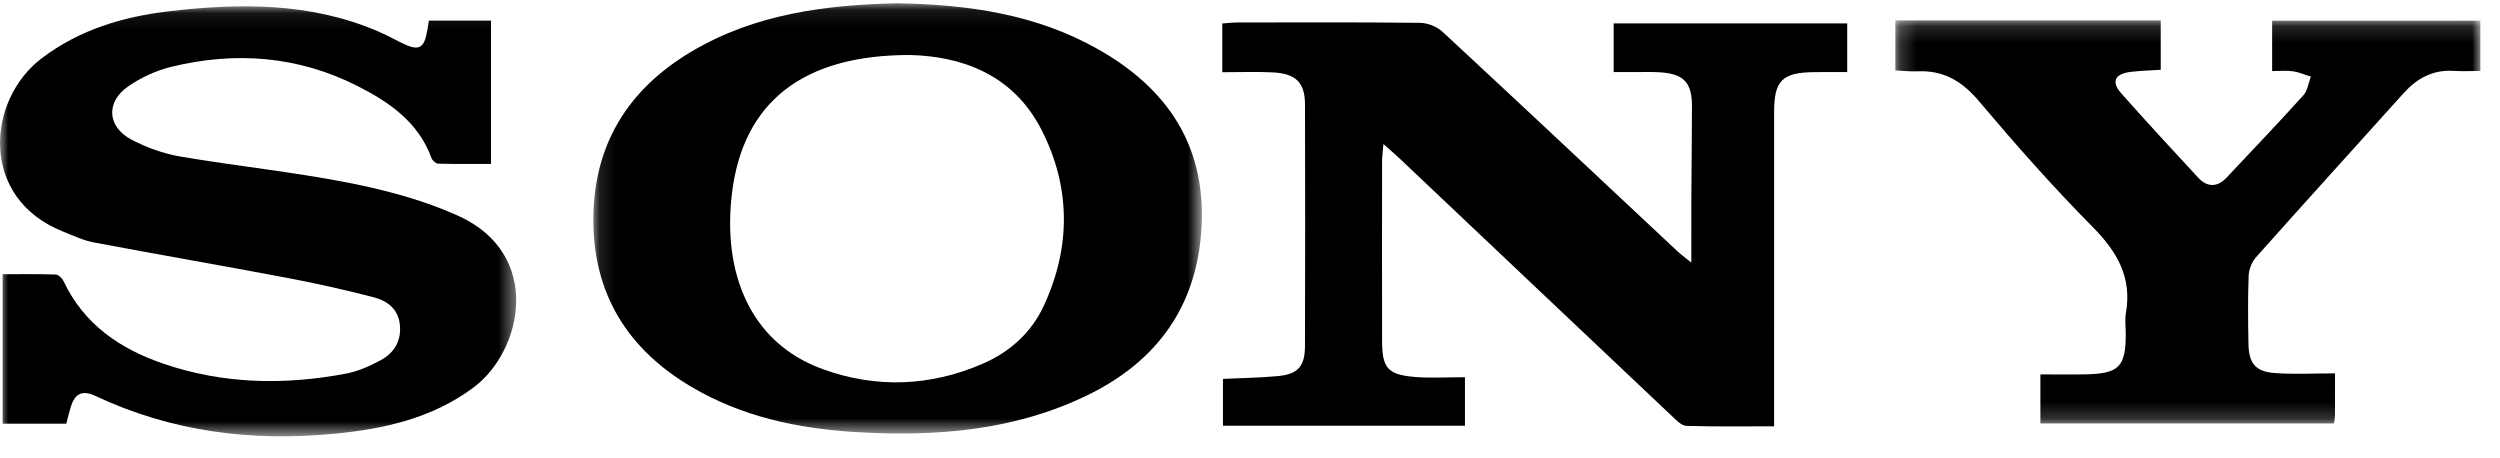
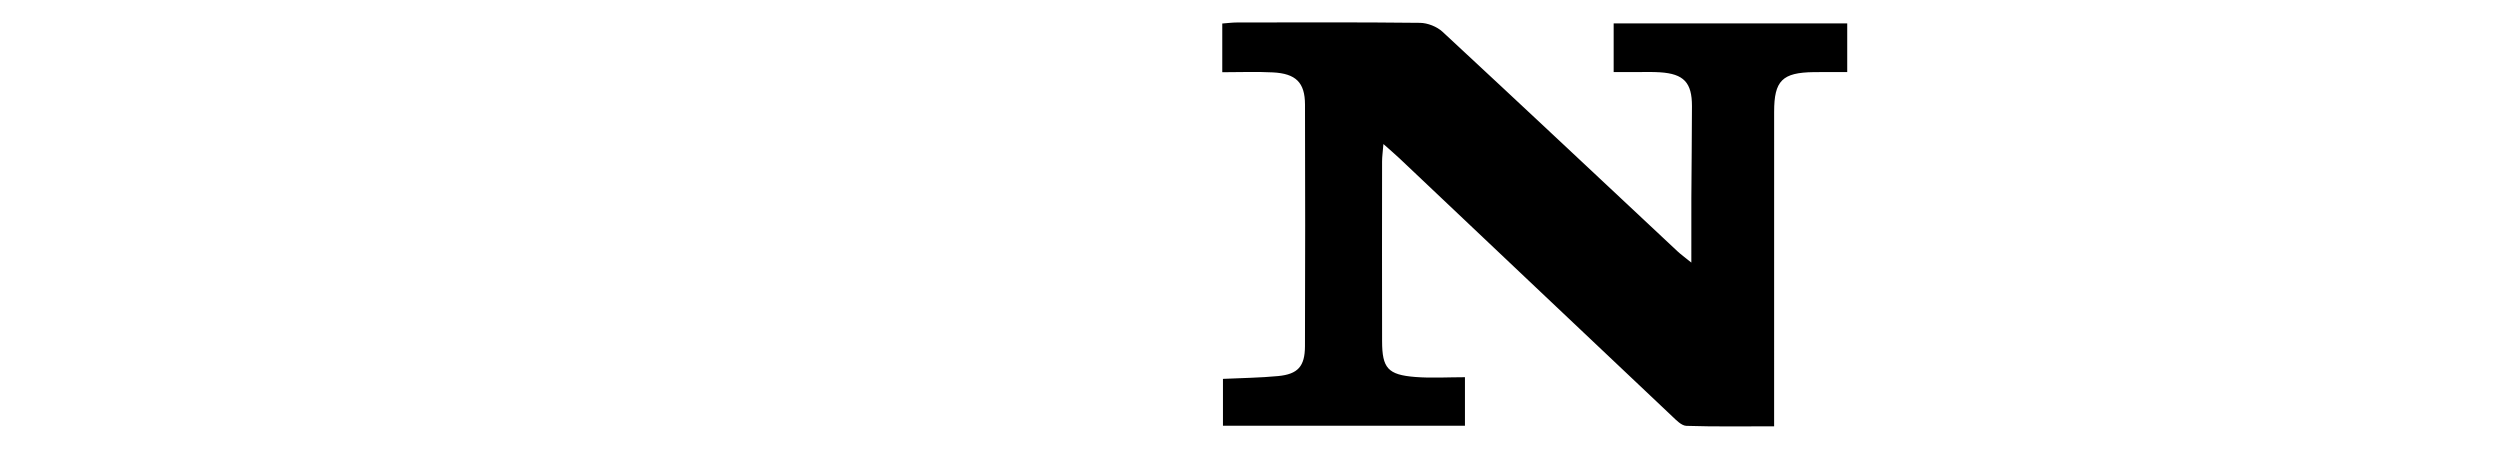
<svg xmlns="http://www.w3.org/2000/svg" xmlns:xlink="http://www.w3.org/1999/xlink" width="153px" height="28px" viewBox="0 0 153 28" version="1.1">
  <title>4A26437E-778F-4203-8323-57957E7E5B9C</title>
  <defs>
-     <polygon id="path-1" points="0 0.082 31.59 0.082 31.59 26.4 0 26.4" />
-     <polygon id="path-3" points="0.113 0.095 37.356 0.095 37.356 26.426 0.113 26.426" />
-     <polygon id="path-5" points="0.195 0.144 35.998 0.144 35.998 24.81 0.195 24.81" />
-   </defs>
+     </defs>
  <g id="MM-Main" stroke="none" stroke-width="1" fill="none" fill-rule="evenodd">
    <g id="Projects" transform="translate(-1174, -3254)">
      <g id="Group-12" transform="translate(1174, 3254)">
        <path d="M74.803,4.42 L74.803,1.439 C75.131,1.415 75.419,1.376 75.707,1.376 C79.439,1.372 83.171,1.354 86.902,1.398 C87.37,1.403 87.941,1.628 88.284,1.946 C93.092,6.403 97.869,10.894 102.657,15.375 C102.862,15.567 103.093,15.733 103.51,16.071 C103.51,14.595 103.505,13.344 103.511,12.093 C103.52,10.227 103.546,8.362 103.548,6.496 C103.55,5.05 103.047,4.52 101.597,4.425 C101.133,4.394 100.665,4.412 100.198,4.41 C99.738,4.408 99.278,4.409 98.756,4.409 L98.756,1.432 L113.05,1.432 L113.05,4.412 C112.371,4.412 111.689,4.405 111.007,4.414 C109.075,4.439 108.577,4.934 108.577,6.842 C108.574,12.839 108.576,18.836 108.576,24.834 L108.576,26.09 C106.719,26.09 104.961,26.118 103.207,26.062 C102.907,26.052 102.587,25.714 102.33,25.471 C96.764,20.215 91.206,14.95 85.645,9.689 C85.383,9.441 85.106,9.208 84.665,8.815 C84.628,9.289 84.583,9.587 84.583,9.885 C84.579,13.55 84.576,17.215 84.584,20.88 C84.587,22.531 84.936,22.938 86.614,23.071 C87.601,23.149 88.598,23.085 89.655,23.085 L89.655,26.054 L74.845,26.054 L74.845,23.187 C75.984,23.133 77.109,23.122 78.224,23.015 C79.432,22.899 79.86,22.421 79.864,21.188 C79.881,16.257 79.88,11.326 79.866,6.395 C79.862,5.051 79.31,4.502 77.895,4.43 C76.901,4.379 75.901,4.42 74.803,4.42" id="Fill-1" fill="#000000" />
        <g id="Group-5" transform="translate(0, 0.305)">
          <mask id="mask-2" fill="white">
            <use xlink:href="#path-1" />
          </mask>
          <g id="Clip-4" />
          <path d="M4.058,25.626 L0.16,25.626 L0.16,16.477 C1.24,16.477 2.325,16.459 3.408,16.496 C3.577,16.501 3.806,16.724 3.89,16.902 C5.141,19.557 7.363,21.055 10.026,21.962 C13.676,23.206 17.418,23.273 21.177,22.56 C21.913,22.421 22.638,22.097 23.303,21.737 C24.118,21.296 24.565,20.567 24.474,19.589 C24.383,18.606 23.704,18.104 22.871,17.888 C21.134,17.439 19.381,17.043 17.618,16.709 C13.662,15.961 9.693,15.278 5.736,14.53 C5.091,14.409 4.476,14.111 3.858,13.866 C-1.291,11.822 -0.828,5.818 2.56,3.256 C4.873,1.507 7.529,0.715 10.334,0.386 C14.672,-0.123 18.986,-0.162 23.115,1.605 C23.604,1.815 24.075,2.067 24.55,2.305 C25.639,2.851 25.962,2.693 26.159,1.51 C26.185,1.349 26.21,1.188 26.246,0.957 L30.05,0.957 L30.05,9.726 C28.975,9.726 27.894,9.74 26.813,9.711 C26.671,9.707 26.46,9.514 26.406,9.364 C25.604,7.158 23.805,5.934 21.867,4.953 C18.246,3.119 14.404,2.828 10.487,3.783 C9.569,4.007 8.651,4.431 7.869,4.964 C6.467,5.919 6.545,7.446 8.042,8.237 C8.968,8.727 10.008,9.099 11.039,9.275 C14.485,9.862 17.974,10.217 21.4,10.895 C23.667,11.344 25.962,11.957 28.057,12.908 C33.24,15.264 31.987,21.177 28.973,23.415 C26.432,25.303 23.496,25.946 20.458,26.241 C15.393,26.734 10.482,26.111 5.837,23.925 C5.013,23.537 4.578,23.803 4.332,24.593 C4.234,24.909 4.161,25.234 4.058,25.626" id="Fill-3" fill="#000000" mask="url(#mask-2)" />
        </g>
        <g id="Group-8" transform="translate(36.2, 0.105)">
          <mask id="mask-4" fill="white">
            <use xlink:href="#path-3" />
          </mask>
          <g id="Clip-7" />
-           <path d="M19.506,3.262 C12.934,3.246 9.285,6.147 8.6,11.688 C8.009,16.469 9.618,20.844 14.153,22.487 C17.437,23.677 20.764,23.547 23.984,22.137 C25.618,21.421 26.918,20.246 27.672,18.626 C29.347,15.031 29.339,11.364 27.543,7.844 C25.759,4.349 22.511,3.339 19.506,3.262 M18.67,0.095 C23.013,0.164 27.205,0.753 31.026,2.921 C35.217,5.299 37.588,8.773 37.338,13.74 C37.094,18.591 34.635,22.005 30.335,24.09 C25.863,26.258 21.065,26.631 16.193,26.339 C12.637,26.126 9.2,25.402 6.089,23.556 C2.201,21.249 0.097,17.869 0.113,13.302 C0.129,8.744 2.236,5.357 6.118,3.051 C9.998,0.747 14.301,0.199 18.67,0.095" id="Fill-6" fill="#000000" mask="url(#mask-4)" />
        </g>
        <g id="Group-11" transform="translate(115.8, 1.105)">
          <mask id="mask-6" fill="white">
            <use xlink:href="#path-5" />
          </mask>
          <g id="Clip-10" />
-           <path d="M27.104,21.745 C27.104,22.752 27.107,23.514 27.102,24.277 C27.1,24.437 27.068,24.596 27.043,24.81 L9.072,24.81 L9.072,21.808 C9.998,21.808 10.916,21.824 11.832,21.805 C13.882,21.764 14.294,21.345 14.296,19.345 C14.297,18.912 14.234,18.468 14.307,18.047 C14.684,15.874 13.777,14.305 12.272,12.785 C9.838,10.327 7.54,7.725 5.307,5.08 C4.269,3.85 3.129,3.184 1.535,3.26 C1.111,3.28 0.684,3.228 0.195,3.207 L0.195,0.144 L16.437,0.144 L16.437,3.166 C15.827,3.207 15.206,3.22 14.592,3.295 C13.622,3.413 13.392,3.898 14.018,4.604 C15.564,6.347 17.144,8.061 18.729,9.768 C19.28,10.362 19.895,10.371 20.464,9.767 C22.041,8.095 23.626,6.43 25.167,4.726 C25.425,4.441 25.477,3.97 25.625,3.586 C25.259,3.472 24.9,3.312 24.526,3.257 C24.138,3.2 23.735,3.245 23.255,3.245 L23.255,0.158 L35.998,0.158 L35.998,3.238 C35.458,3.238 34.904,3.266 34.353,3.232 C33.082,3.155 32.111,3.696 31.286,4.613 C28.281,7.955 25.258,11.281 22.269,14.636 C22.011,14.926 21.831,15.386 21.817,15.775 C21.765,17.173 21.779,18.574 21.807,19.973 C21.83,21.135 22.243,21.638 23.411,21.725 C24.596,21.813 25.793,21.745 27.104,21.745" id="Fill-9" fill="#000000" mask="url(#mask-6)" />
        </g>
      </g>
    </g>
  </g>
</svg>